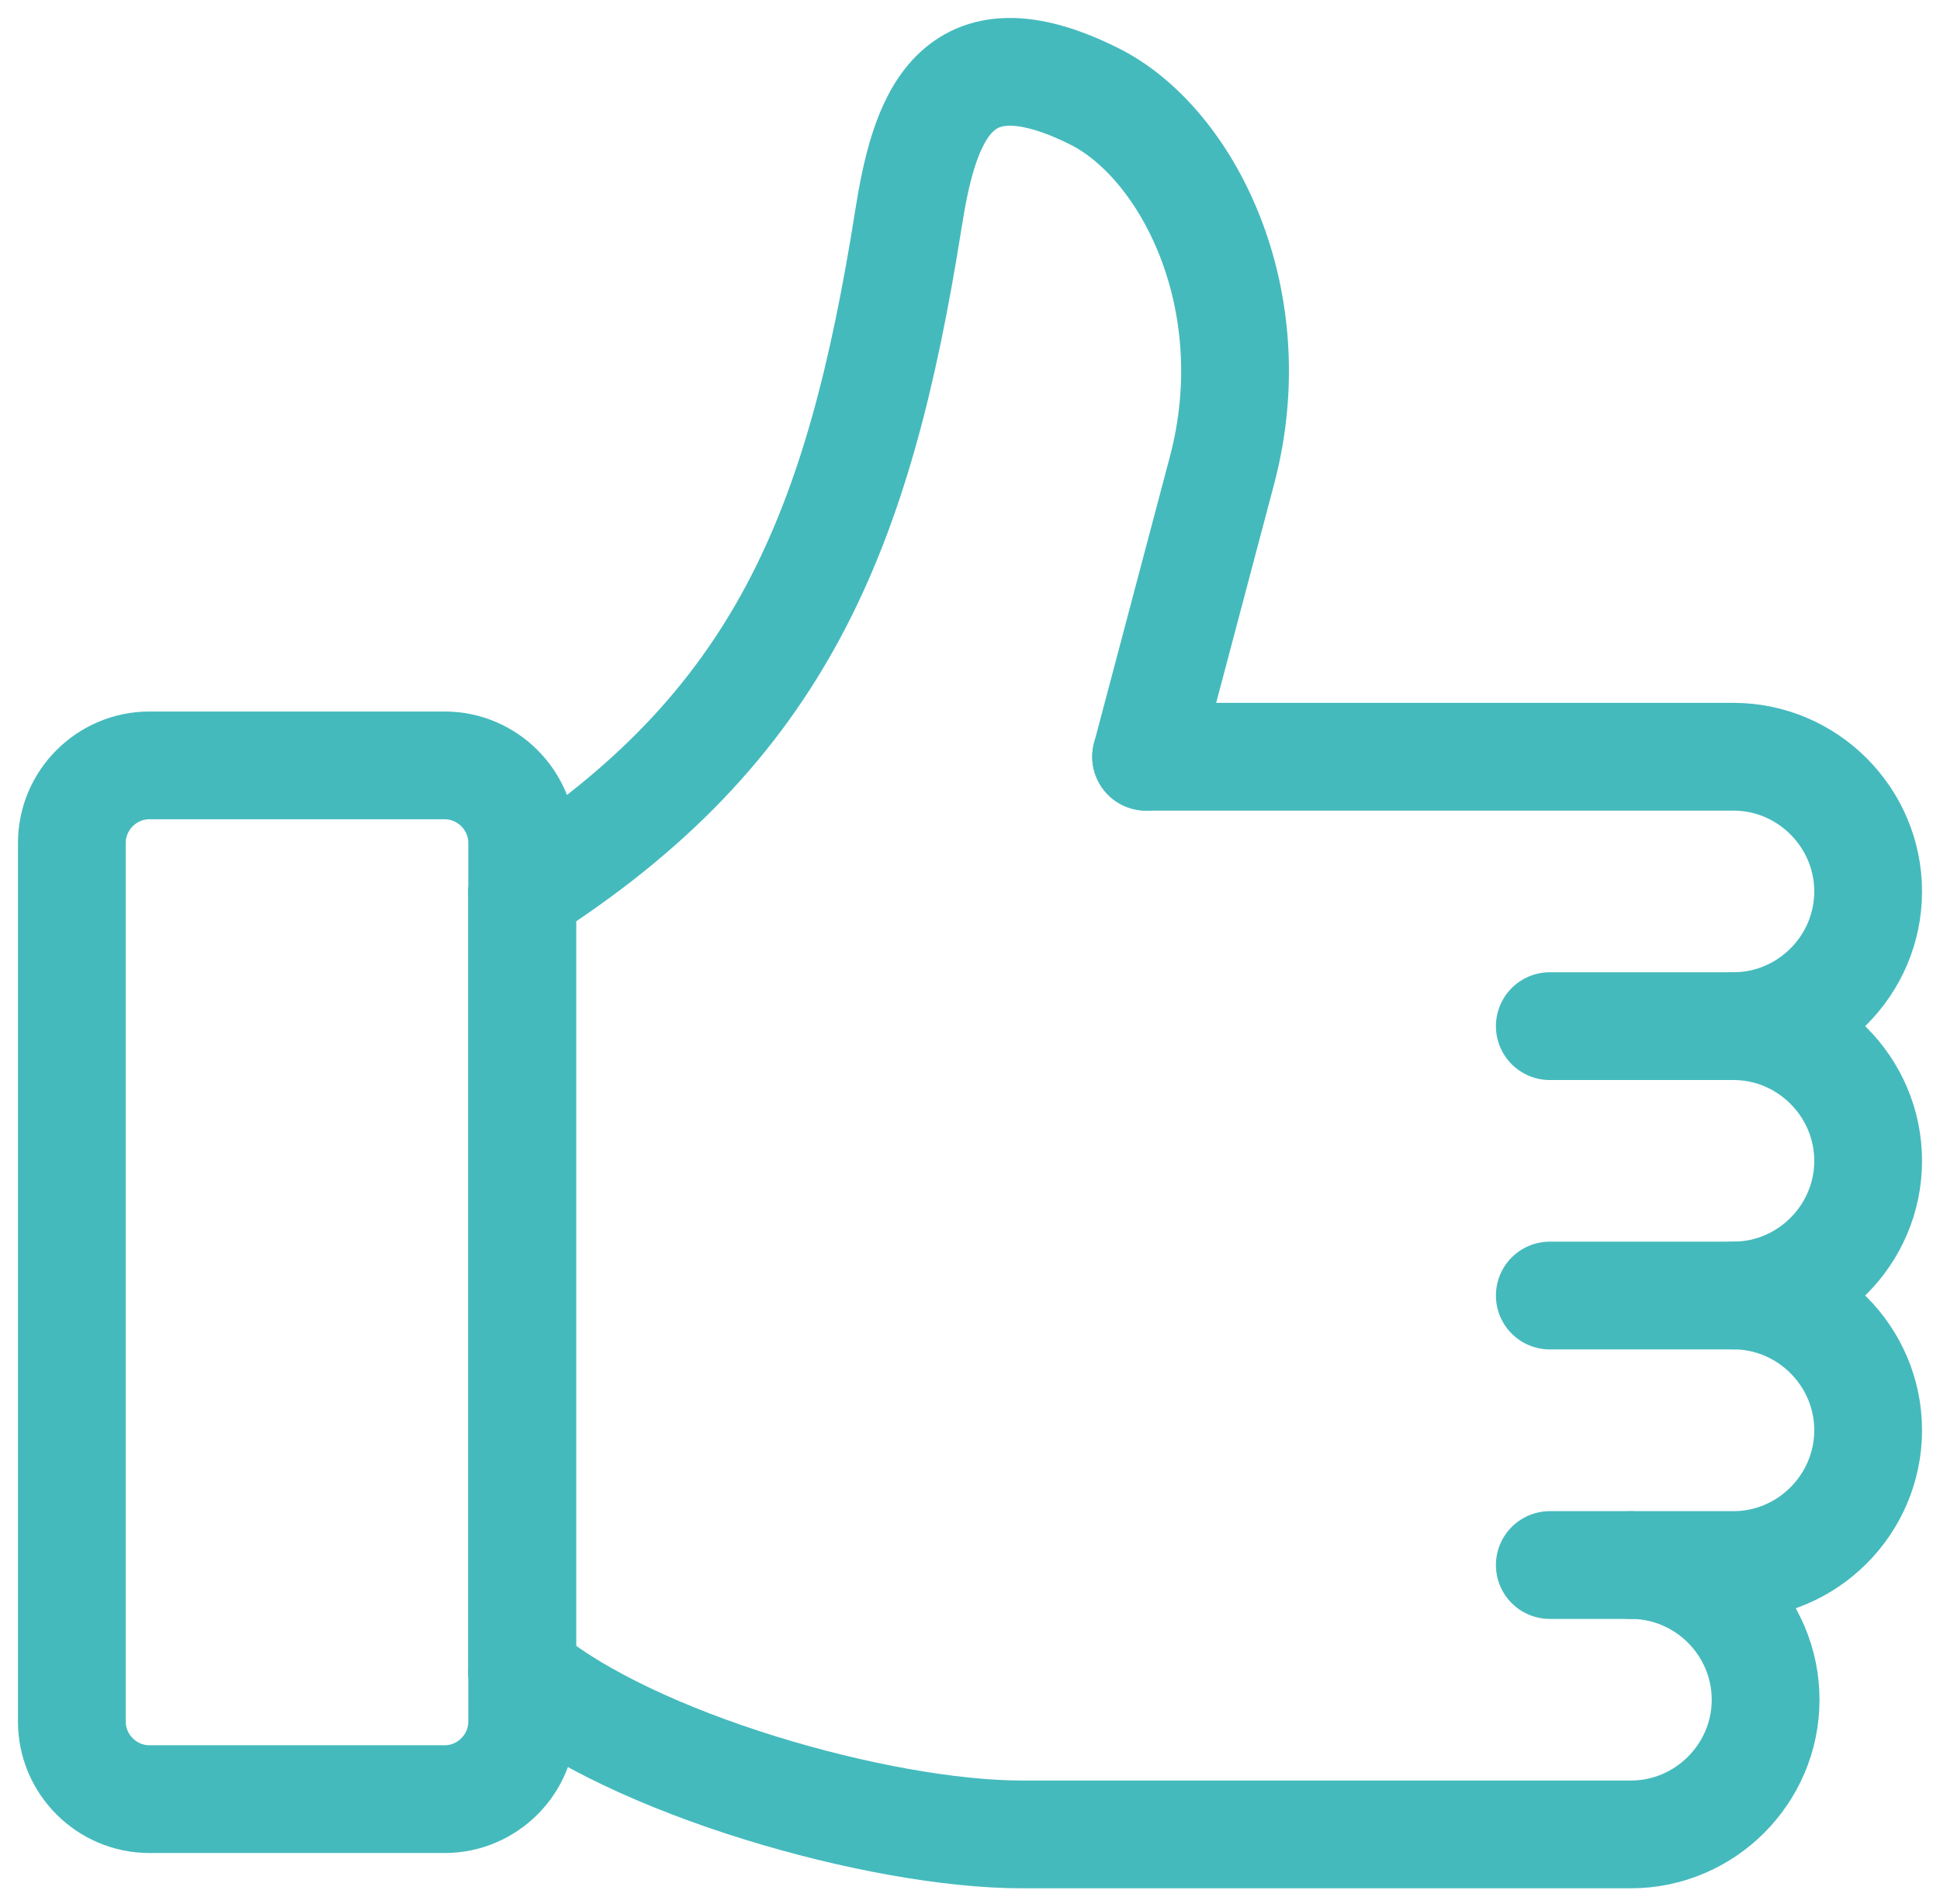
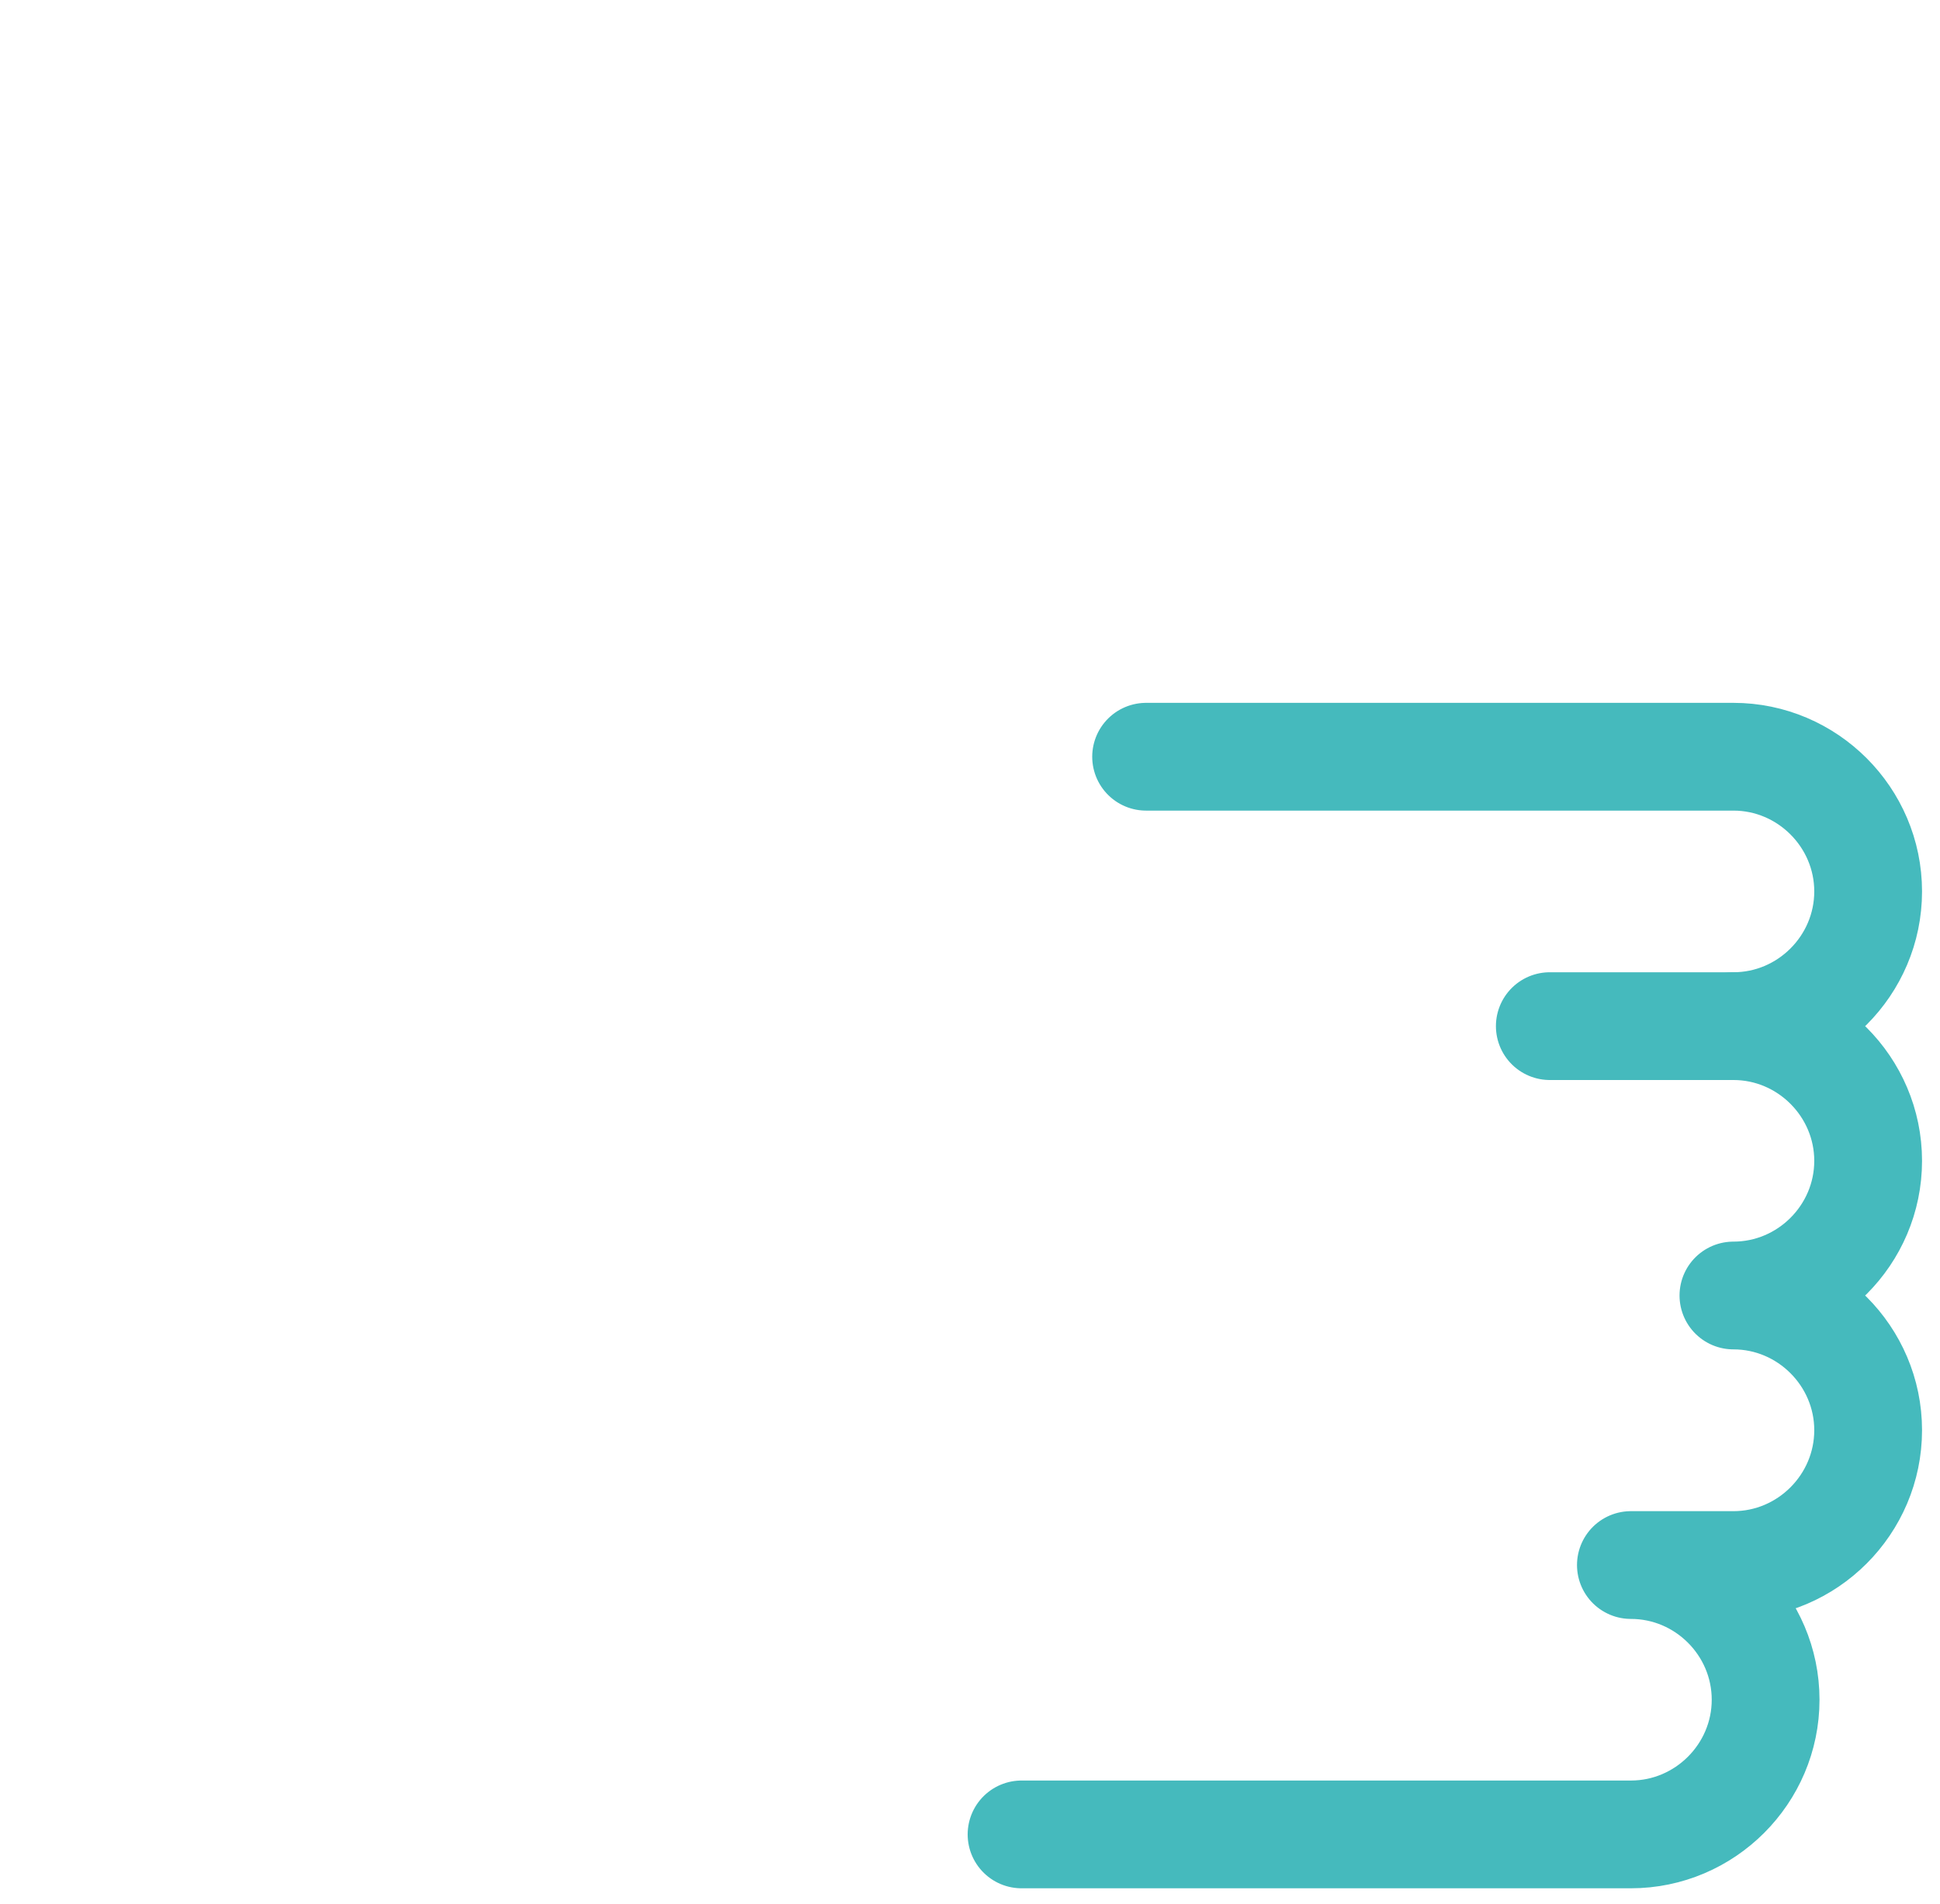
<svg xmlns="http://www.w3.org/2000/svg" width="54" height="53" viewBox="0 0 54 53" fill="none">
-   <path d="M31.902 21.067H48.25C50.311 21.067 52 22.756 52 24.817C52 26.881 50.311 28.567 48.25 28.567C50.311 28.567 52 30.256 52 32.317C52 34.381 50.311 36.066 48.25 36.066C50.311 36.066 52 37.755 52 39.816C52 41.881 50.311 43.57 48.25 43.57H45.396C47.457 43.57 49.146 45.255 49.146 47.32C49.146 49.381 47.457 51.069 45.396 51.069H28.435C24.506 51.069 17.561 49.112 14.535 46.554" stroke="#45BABD" stroke-width="3" stroke-miterlimit="10" stroke-linecap="round" stroke-linejoin="round" />
-   <path d="M14.535 24.841C21.711 20.264 23.907 14.808 25.285 6.102C25.72 3.345 26.529 0.718 30.462 2.683C33.044 3.972 35.28 8.322 34.012 13.105L31.903 21.067" stroke="#45BABD" stroke-width="3" stroke-miterlimit="10" stroke-linecap="round" stroke-linejoin="round" />
+   <path d="M31.902 21.067H48.25C50.311 21.067 52 22.756 52 24.817C52 26.881 50.311 28.567 48.25 28.567C50.311 28.567 52 30.256 52 32.317C52 34.381 50.311 36.066 48.25 36.066C50.311 36.066 52 37.755 52 39.816C52 41.881 50.311 43.57 48.25 43.57H45.396C47.457 43.57 49.146 45.255 49.146 47.32C49.146 49.381 47.457 51.069 45.396 51.069H28.435" stroke="#45BABD" stroke-width="3" stroke-miterlimit="10" stroke-linecap="round" stroke-linejoin="round" />
  <path d="M48.25 28.567H43.139" stroke="#45BABD" stroke-width="3" stroke-miterlimit="10" stroke-linecap="round" stroke-linejoin="round" />
-   <path d="M48.25 36.067H43.139" stroke="#45BABD" stroke-width="3" stroke-miterlimit="10" stroke-linecap="round" stroke-linejoin="round" />
-   <path d="M45.396 43.57H43.139" stroke="#45BABD" stroke-width="3" stroke-miterlimit="10" stroke-linecap="round" stroke-linejoin="round" />
-   <path d="M12.378 50.087H4.158C2.972 50.087 2 49.115 2 47.93V23.466C2 22.28 2.972 21.308 4.158 21.308H12.378C13.563 21.308 14.535 22.28 14.535 23.466V47.93C14.535 49.116 13.563 50.087 12.378 50.087Z" stroke="#45BABD" stroke-width="3" stroke-miterlimit="10" stroke-linecap="round" stroke-linejoin="round" />
-   <path d="M14.535 24.841V46.555" stroke="#45BABD" stroke-width="3" stroke-miterlimit="10" stroke-linecap="round" stroke-linejoin="round" />
</svg>